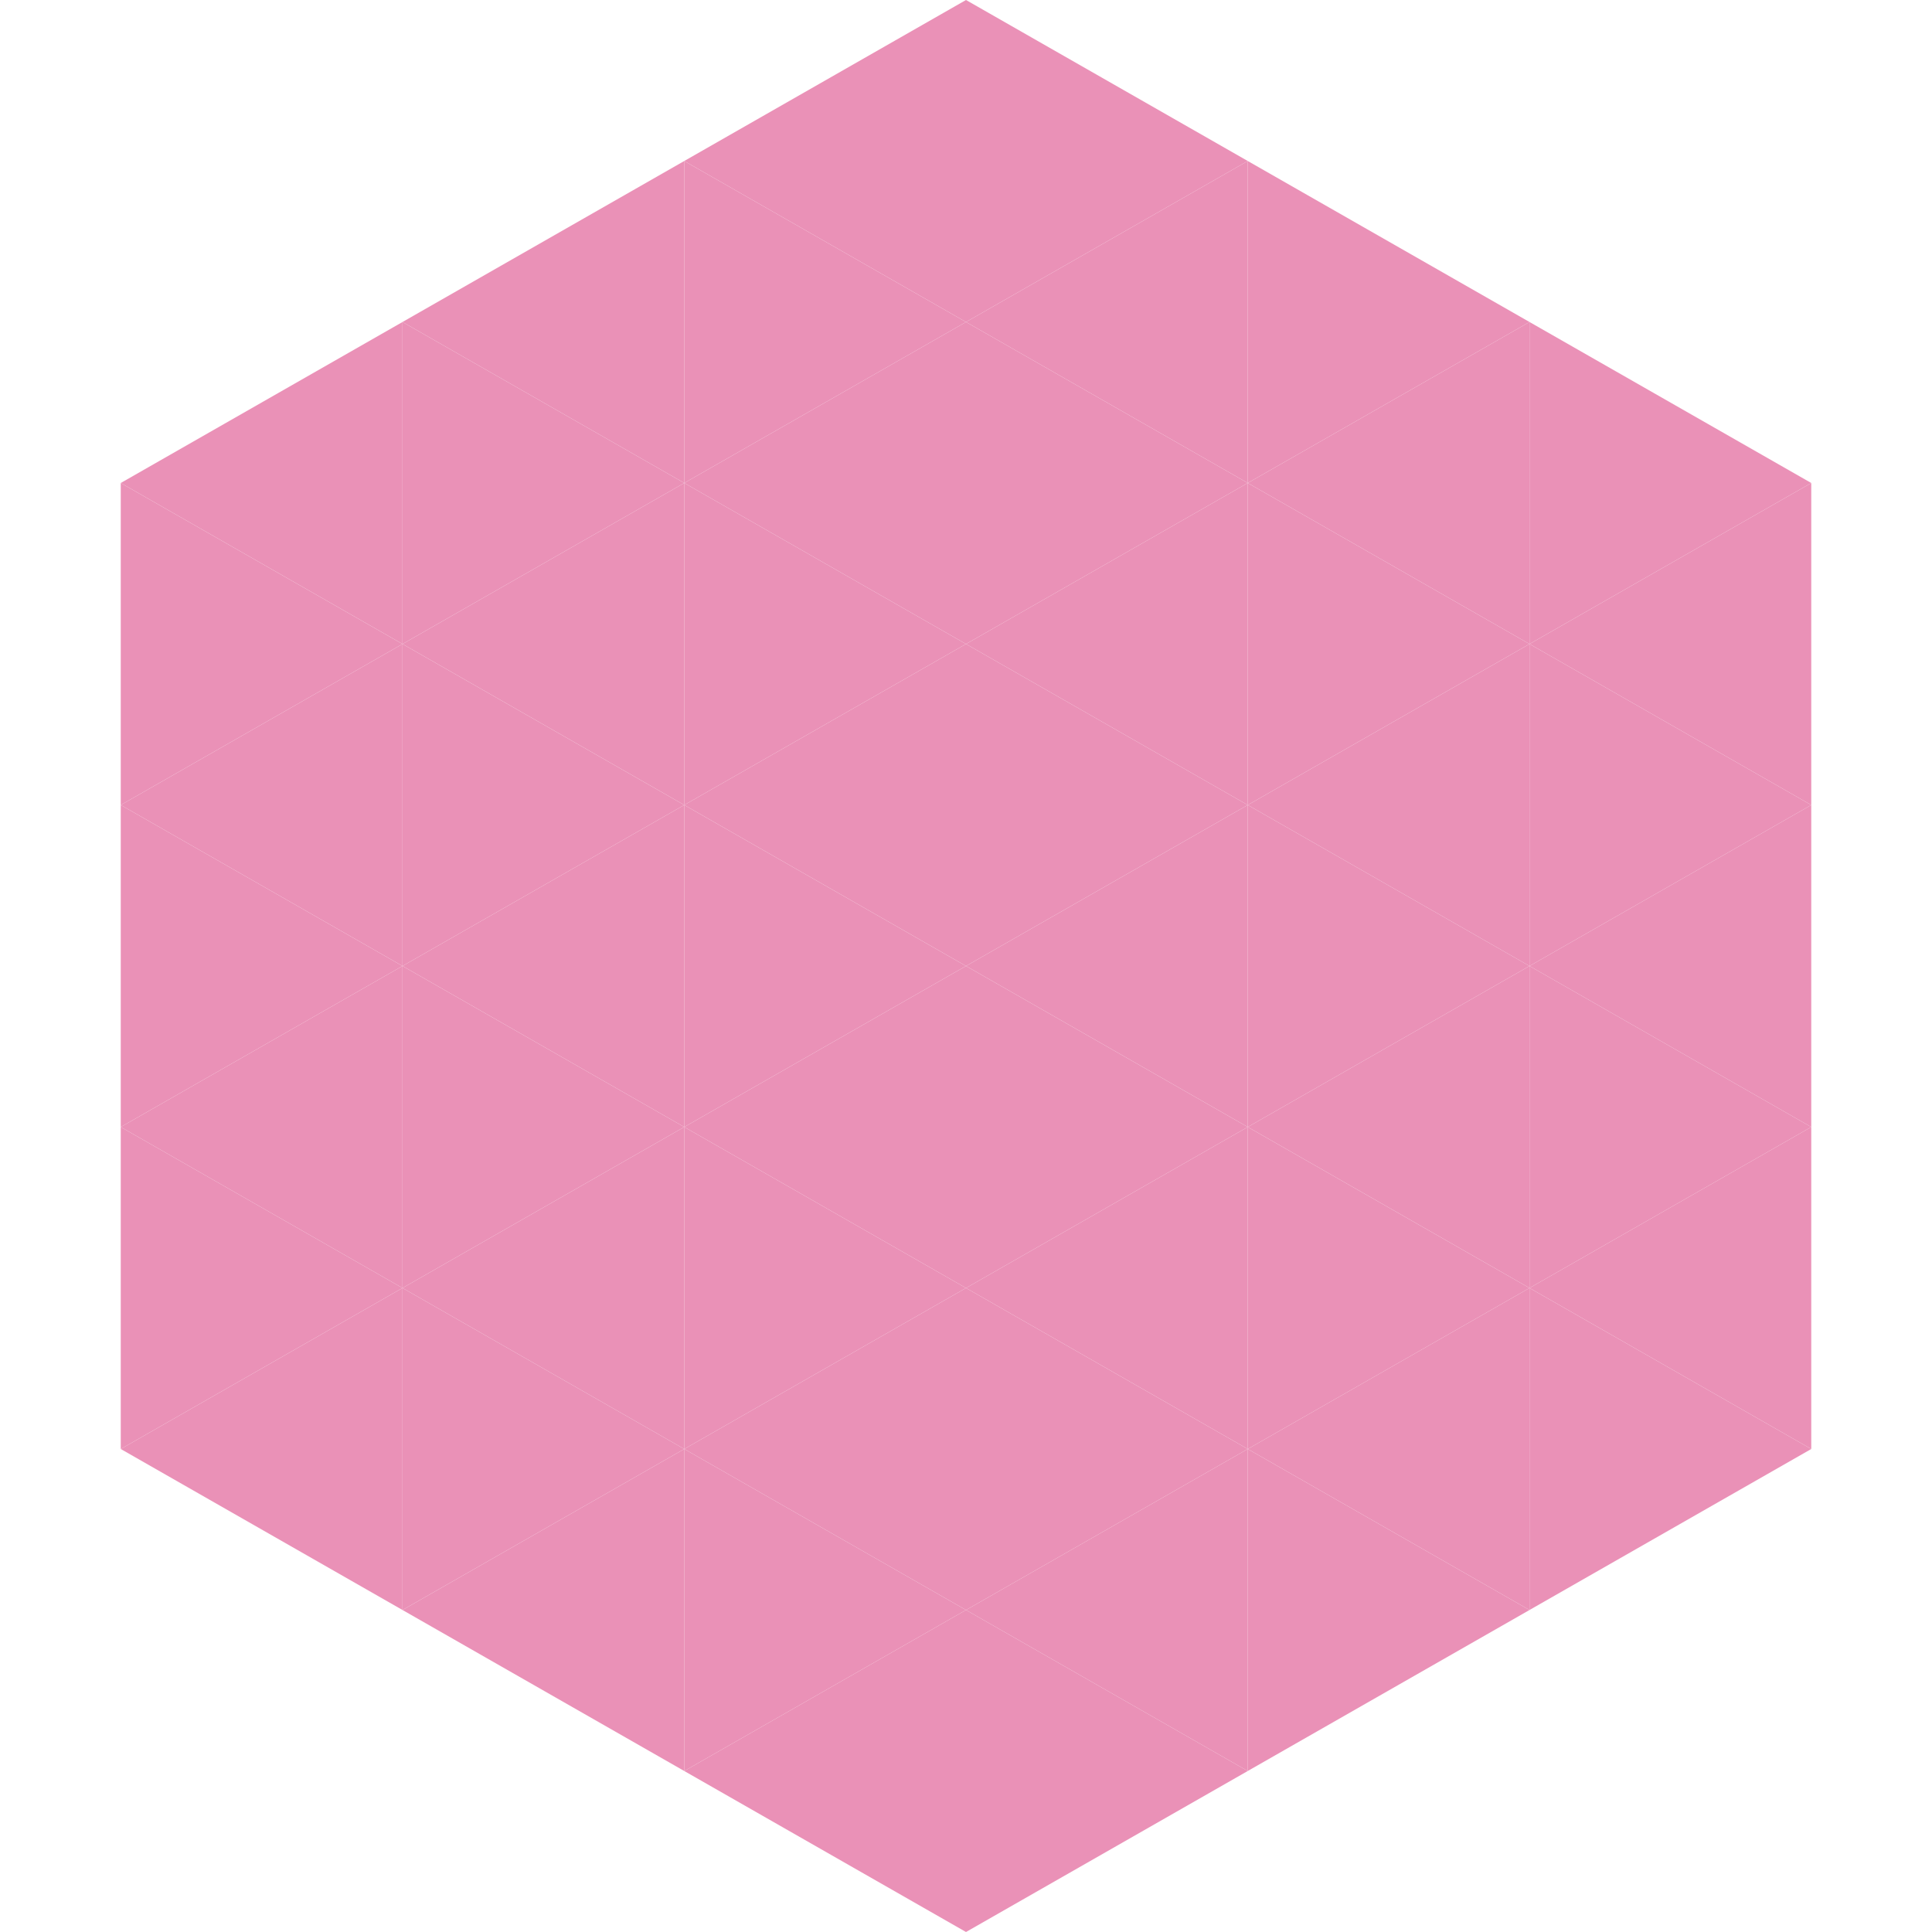
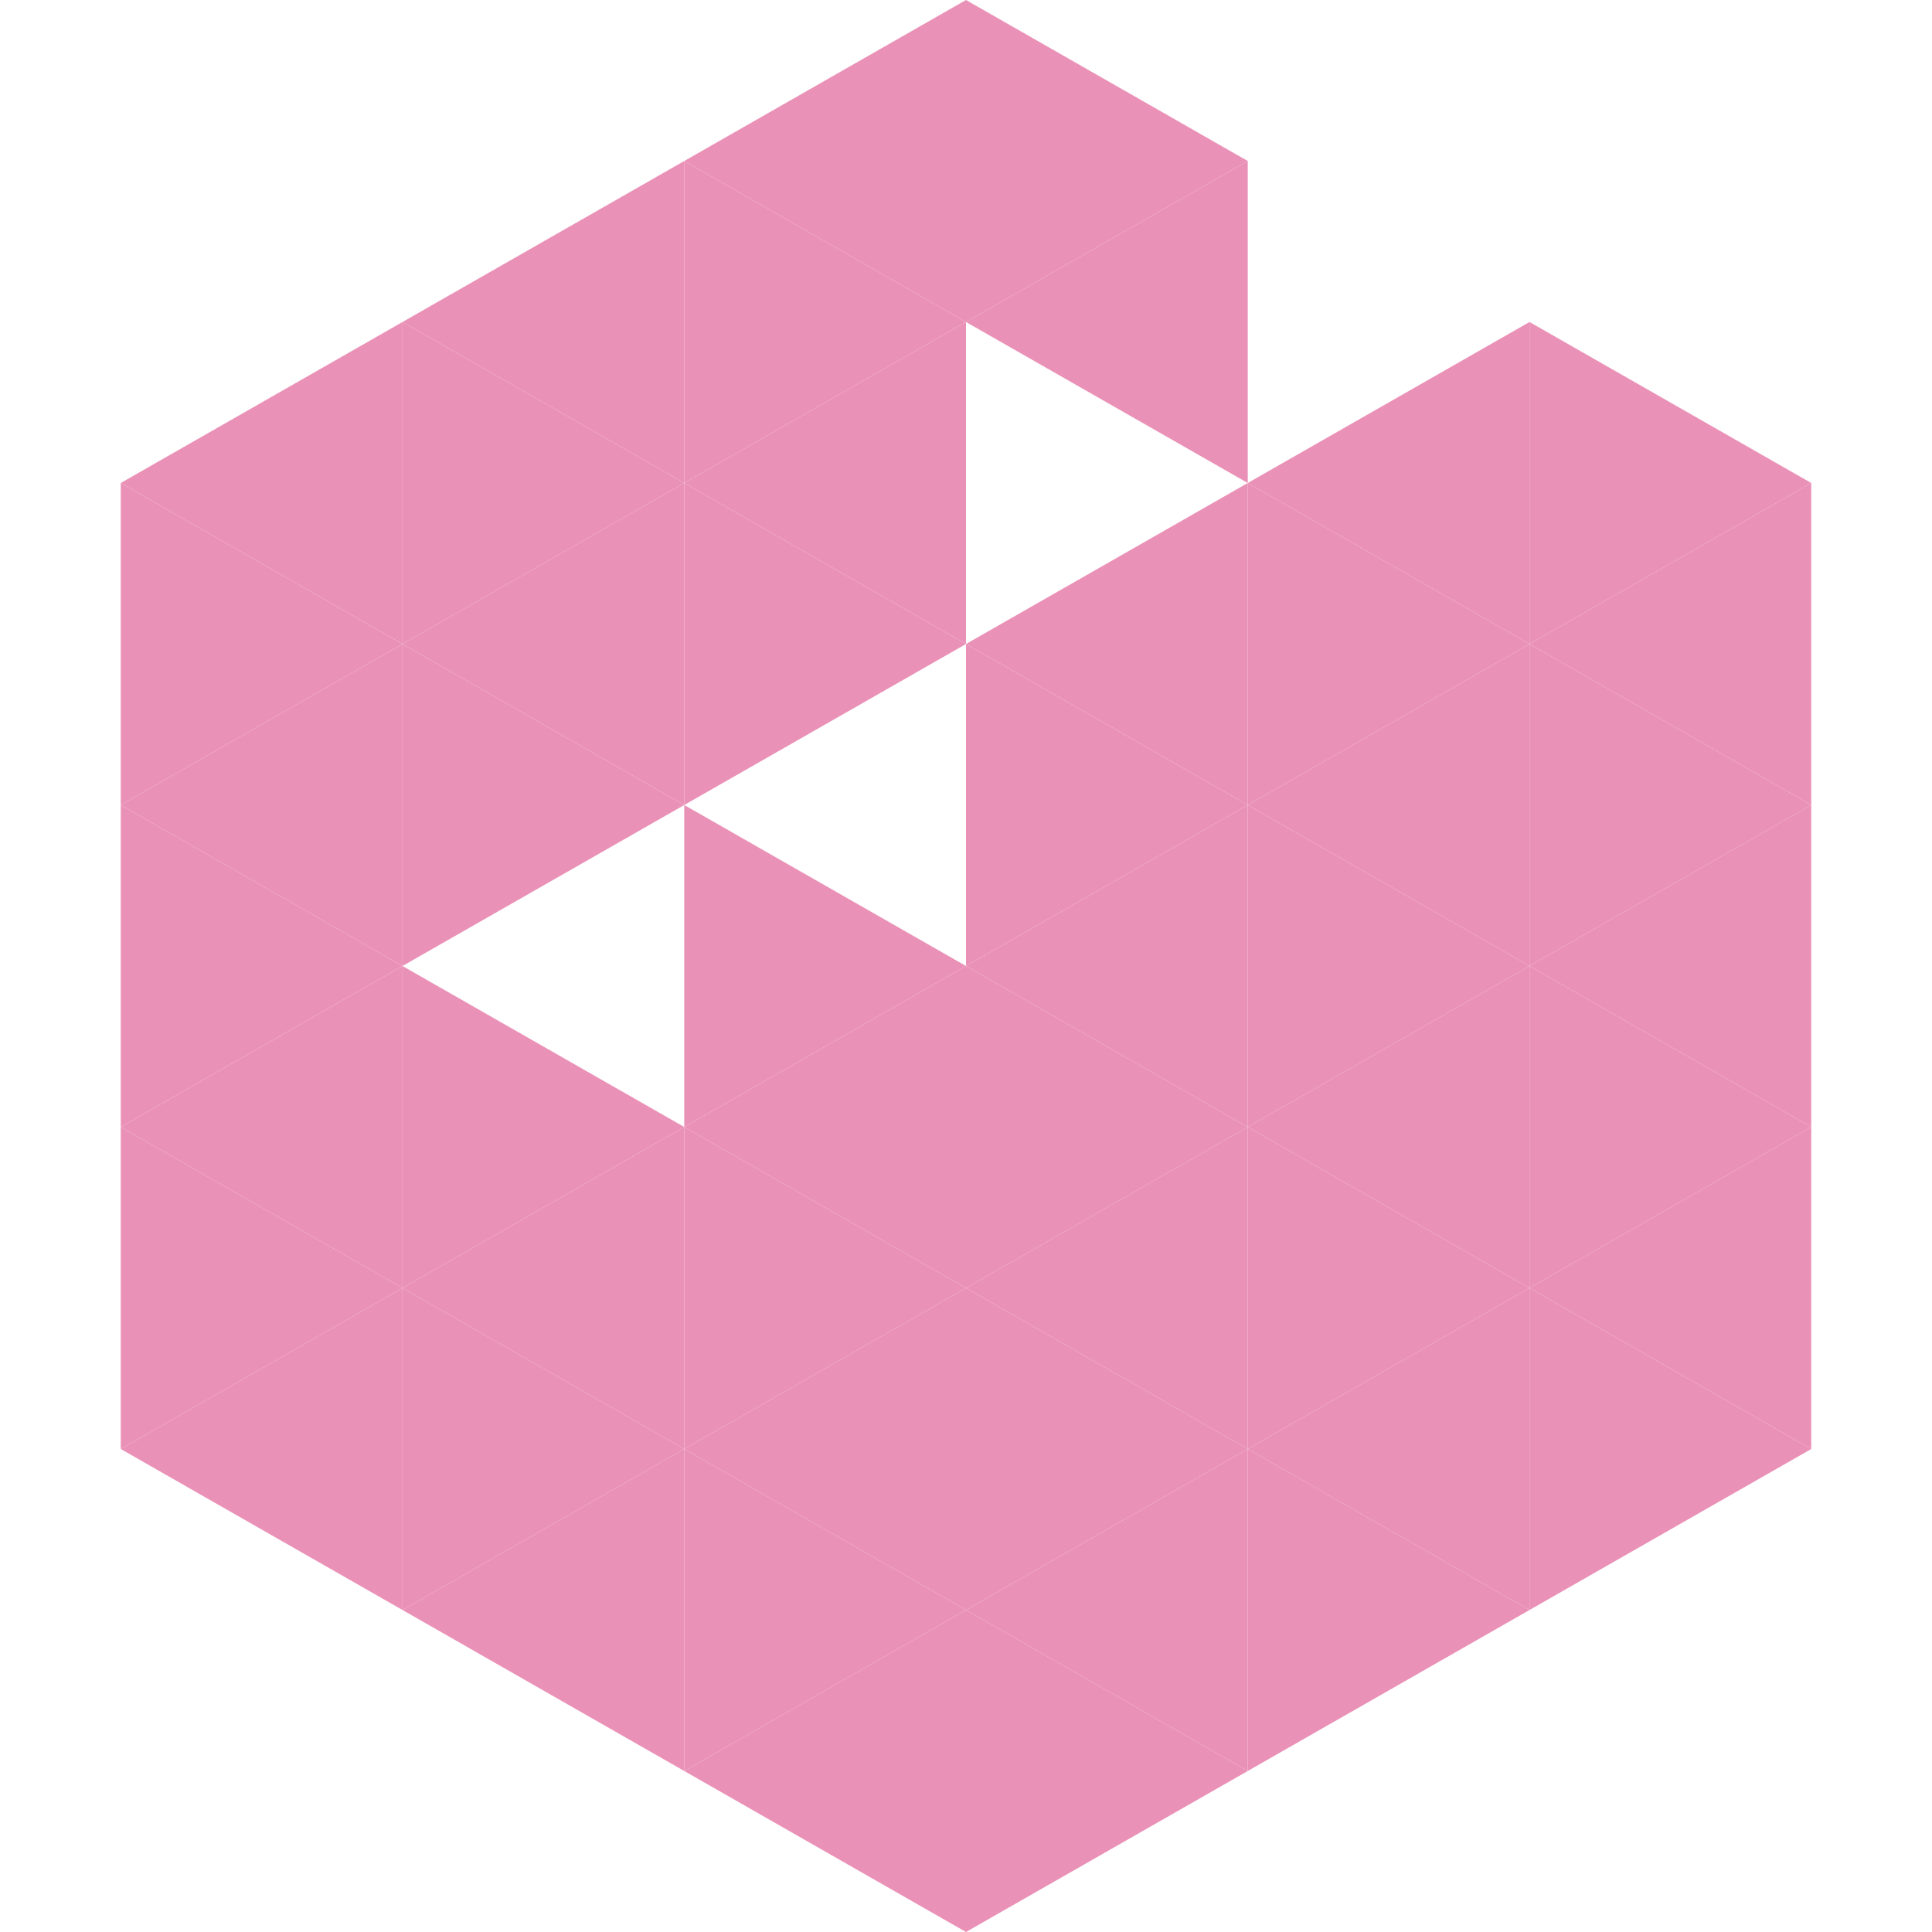
<svg xmlns="http://www.w3.org/2000/svg" width="240" height="240">
  <polygon points="50,40 15,60 50,80" style="fill:rgb(234,145,183)" />
  <polygon points="190,40 225,60 190,80" style="fill:rgb(234,145,183)" />
  <polygon points="15,60 50,80 15,100" style="fill:rgb(234,145,183)" />
  <polygon points="225,60 190,80 225,100" style="fill:rgb(234,145,183)" />
  <polygon points="50,80 15,100 50,120" style="fill:rgb(234,145,183)" />
  <polygon points="190,80 225,100 190,120" style="fill:rgb(234,145,183)" />
  <polygon points="15,100 50,120 15,140" style="fill:rgb(234,145,183)" />
  <polygon points="225,100 190,120 225,140" style="fill:rgb(234,145,183)" />
  <polygon points="50,120 15,140 50,160" style="fill:rgb(234,145,183)" />
  <polygon points="190,120 225,140 190,160" style="fill:rgb(234,145,183)" />
  <polygon points="15,140 50,160 15,180" style="fill:rgb(234,145,183)" />
  <polygon points="225,140 190,160 225,180" style="fill:rgb(234,145,183)" />
  <polygon points="50,160 15,180 50,200" style="fill:rgb(234,145,183)" />
  <polygon points="190,160 225,180 190,200" style="fill:rgb(234,145,183)" />
  <polygon points="15,180 50,200 15,220" style="fill:rgb(255,255,255); fill-opacity:0" />
  <polygon points="225,180 190,200 225,220" style="fill:rgb(255,255,255); fill-opacity:0" />
  <polygon points="50,0 85,20 50,40" style="fill:rgb(255,255,255); fill-opacity:0" />
  <polygon points="190,0 155,20 190,40" style="fill:rgb(255,255,255); fill-opacity:0" />
  <polygon points="85,20 50,40 85,60" style="fill:rgb(234,145,183)" />
-   <polygon points="155,20 190,40 155,60" style="fill:rgb(234,145,183)" />
  <polygon points="50,40 85,60 50,80" style="fill:rgb(234,145,183)" />
  <polygon points="190,40 155,60 190,80" style="fill:rgb(234,145,183)" />
  <polygon points="85,60 50,80 85,100" style="fill:rgb(234,145,183)" />
  <polygon points="155,60 190,80 155,100" style="fill:rgb(234,145,183)" />
  <polygon points="50,80 85,100 50,120" style="fill:rgb(234,145,183)" />
  <polygon points="190,80 155,100 190,120" style="fill:rgb(234,145,183)" />
-   <polygon points="85,100 50,120 85,140" style="fill:rgb(234,145,183)" />
  <polygon points="155,100 190,120 155,140" style="fill:rgb(234,145,183)" />
  <polygon points="50,120 85,140 50,160" style="fill:rgb(234,145,183)" />
  <polygon points="190,120 155,140 190,160" style="fill:rgb(234,145,183)" />
  <polygon points="85,140 50,160 85,180" style="fill:rgb(234,145,183)" />
  <polygon points="155,140 190,160 155,180" style="fill:rgb(234,145,183)" />
  <polygon points="50,160 85,180 50,200" style="fill:rgb(234,145,183)" />
  <polygon points="190,160 155,180 190,200" style="fill:rgb(234,145,183)" />
  <polygon points="85,180 50,200 85,220" style="fill:rgb(234,145,183)" />
  <polygon points="155,180 190,200 155,220" style="fill:rgb(234,145,183)" />
  <polygon points="120,0 85,20 120,40" style="fill:rgb(234,145,183)" />
  <polygon points="120,0 155,20 120,40" style="fill:rgb(234,145,183)" />
  <polygon points="85,20 120,40 85,60" style="fill:rgb(234,145,183)" />
  <polygon points="155,20 120,40 155,60" style="fill:rgb(234,145,183)" />
  <polygon points="120,40 85,60 120,80" style="fill:rgb(234,145,183)" />
-   <polygon points="120,40 155,60 120,80" style="fill:rgb(234,145,183)" />
  <polygon points="85,60 120,80 85,100" style="fill:rgb(234,145,183)" />
  <polygon points="155,60 120,80 155,100" style="fill:rgb(234,145,183)" />
-   <polygon points="120,80 85,100 120,120" style="fill:rgb(234,145,183)" />
  <polygon points="120,80 155,100 120,120" style="fill:rgb(234,145,183)" />
  <polygon points="85,100 120,120 85,140" style="fill:rgb(234,145,183)" />
  <polygon points="155,100 120,120 155,140" style="fill:rgb(234,145,183)" />
  <polygon points="120,120 85,140 120,160" style="fill:rgb(234,145,183)" />
  <polygon points="120,120 155,140 120,160" style="fill:rgb(234,145,183)" />
  <polygon points="85,140 120,160 85,180" style="fill:rgb(234,145,183)" />
  <polygon points="155,140 120,160 155,180" style="fill:rgb(234,145,183)" />
  <polygon points="120,160 85,180 120,200" style="fill:rgb(234,145,183)" />
  <polygon points="120,160 155,180 120,200" style="fill:rgb(234,145,183)" />
  <polygon points="85,180 120,200 85,220" style="fill:rgb(234,145,183)" />
  <polygon points="155,180 120,200 155,220" style="fill:rgb(234,145,183)" />
  <polygon points="120,200 85,220 120,240" style="fill:rgb(234,145,183)" />
  <polygon points="120,200 155,220 120,240" style="fill:rgb(234,145,183)" />
  <polygon points="85,220 120,240 85,260" style="fill:rgb(255,255,255); fill-opacity:0" />
  <polygon points="155,220 120,240 155,260" style="fill:rgb(255,255,255); fill-opacity:0" />
</svg>